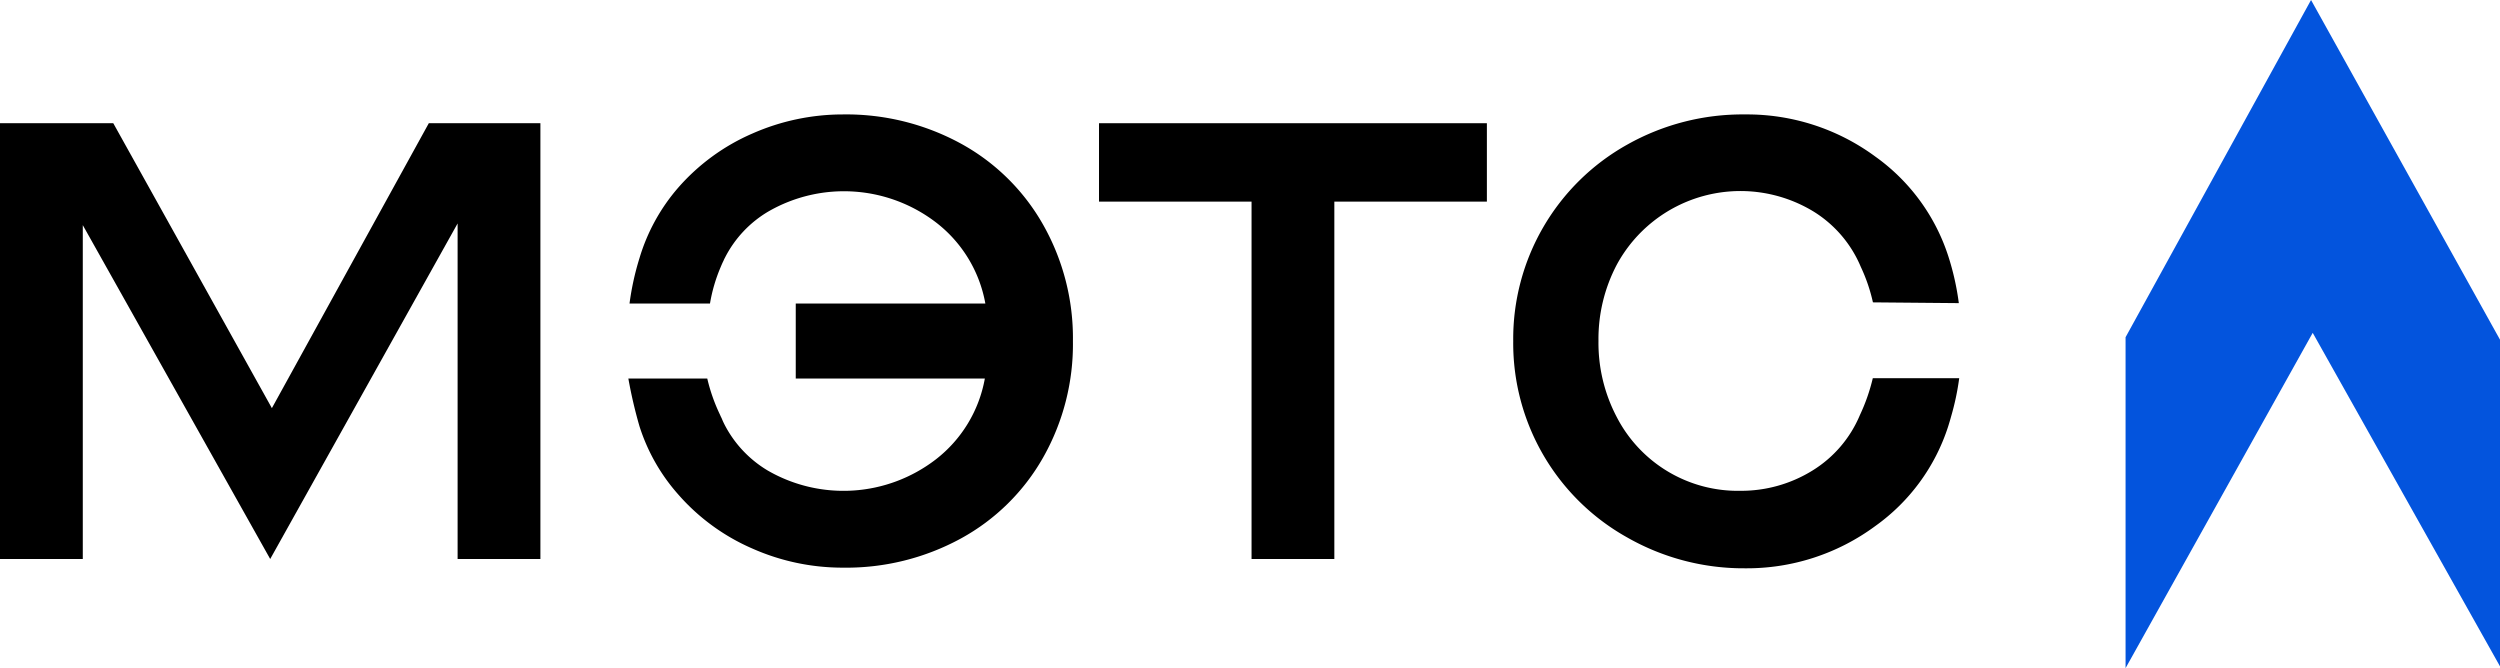
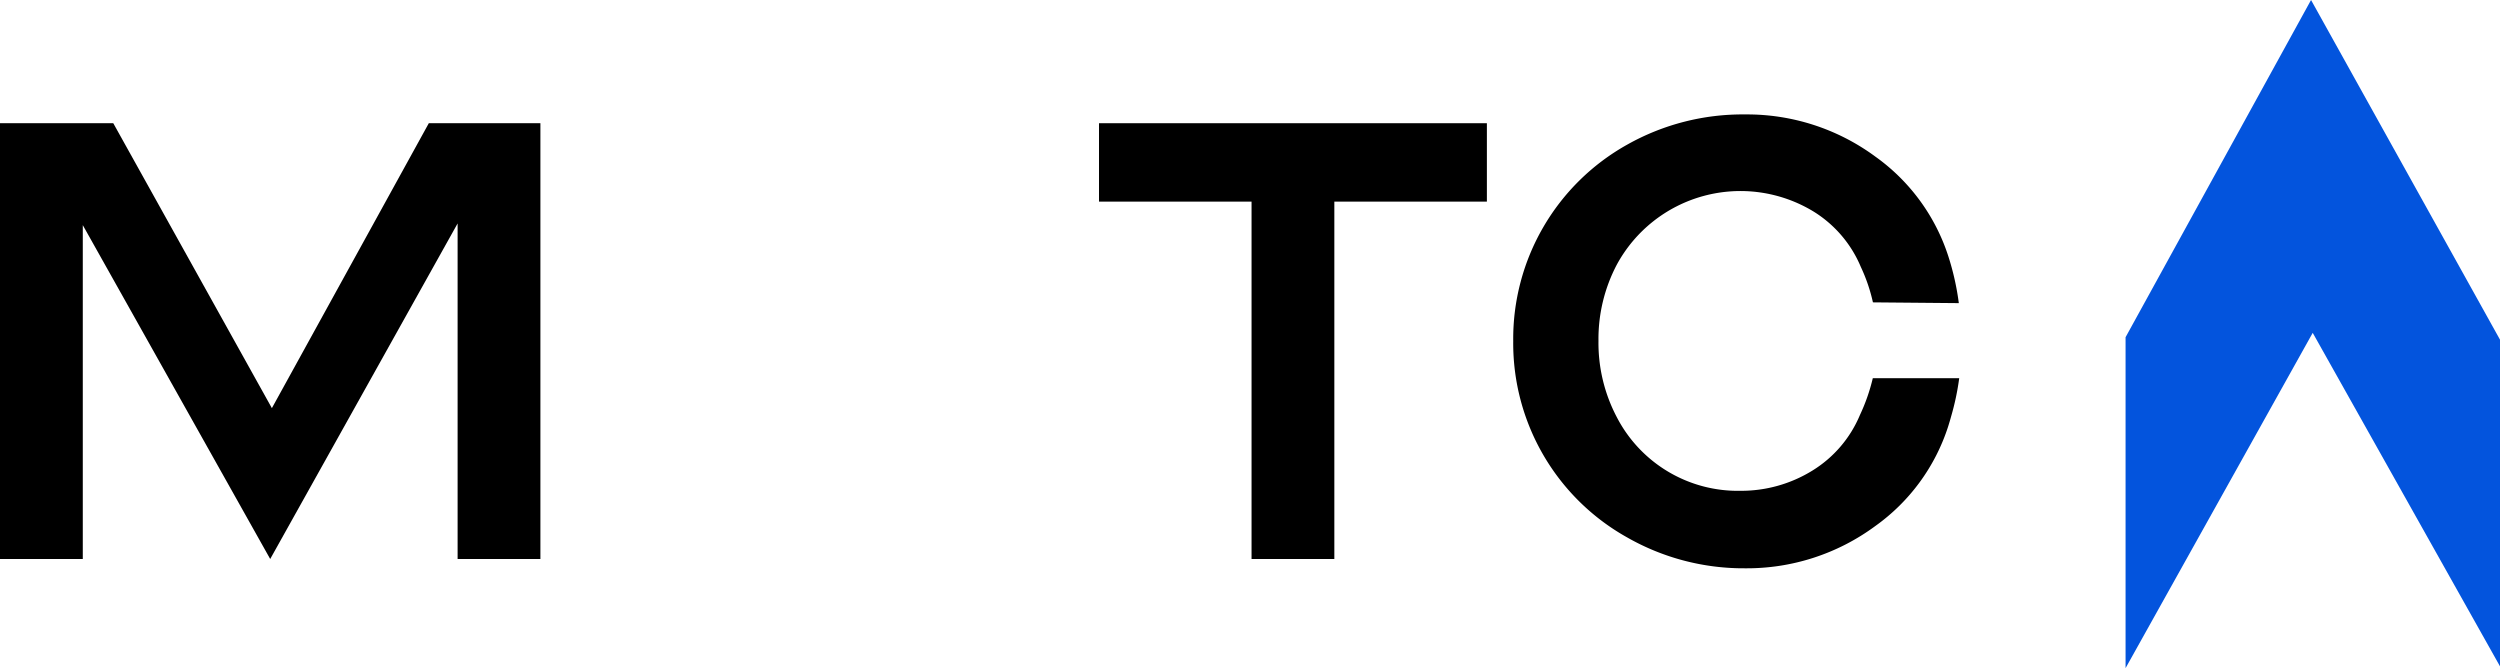
<svg xmlns="http://www.w3.org/2000/svg" id="Слой_1" data-name="Слой 1" viewBox="0 0 193.56 51.73">
  <defs>
    <style>.cls-1{fill:#0354dd;}</style>
  </defs>
  <polygon points="21.05 31.6 8.77 9.54 0 9.54 0 43.28 6.41 43.28 6.41 17.43 20.92 43.28 35.43 17.3 35.43 43.28 41.84 43.28 41.84 9.54 33.2 9.54 21.05 31.6" />
-   <path d="M74.4,11.12a18.53,18.53,0,0,0-9.15-2.26,17.36,17.36,0,0,0-7,1.48,16.15,16.15,0,0,0-5.74,4.19,14.76,14.76,0,0,0-3,5.46,21,21,0,0,0-.77,3.51h6.23a12.41,12.41,0,0,1,.83-2.83h0c.07-.17.14-.33.22-.49a2.4,2.4,0,0,1,.11-.23,8.76,8.76,0,0,1,3.35-3.57,11.72,11.72,0,0,1,13,.85,10.19,10.19,0,0,1,3.81,6.27H61.61v5.81H76.25a10.19,10.19,0,0,1-3.81,6.27,11.72,11.72,0,0,1-13,.85,8.87,8.87,0,0,1-3.33-3.53c-.07-.14-.14-.28-.2-.43s-.11-.22-.15-.33h0a13.65,13.65,0,0,1-1-2.83H48.65A35.84,35.84,0,0,0,49.51,33a14.62,14.62,0,0,0,3,5.28,16.15,16.15,0,0,0,5.74,4.19,17.2,17.2,0,0,0,7,1.48,18.53,18.53,0,0,0,9.15-2.26,16.3,16.3,0,0,0,6.37-6.28,17.8,17.8,0,0,0,2.3-9,17.82,17.82,0,0,0-2.3-9A16.3,16.3,0,0,0,74.4,11.12Z" />
  <polygon points="85.09 15.61 96.9 15.61 96.9 43.28 103.31 43.28 103.31 15.61 115.12 15.61 115.12 9.54 85.09 9.54 85.09 15.61" />
-   <path d="M151.69,29.28H145a14.56,14.56,0,0,1-1,2.86h0a9.22,9.22,0,0,1-3.67,4.29A10.48,10.48,0,0,1,134.76,38a10.55,10.55,0,0,1-9.58-5.7,12.34,12.34,0,0,1-1.42-5.9,12.35,12.35,0,0,1,1.42-5.91,10.89,10.89,0,0,1,15.22-4.12,9.22,9.22,0,0,1,3.67,4.29h0a13.17,13.17,0,0,1,.94,2.75l6.65.06a20.41,20.41,0,0,0-.82-3.65h0a15.22,15.22,0,0,0-5.65-7.7A16.74,16.74,0,0,0,135.1,8.86,18.19,18.19,0,0,0,126,11.19a17.22,17.22,0,0,0-8.84,15.22A17.22,17.22,0,0,0,126,41.62,18.19,18.19,0,0,0,135.1,44a16.74,16.74,0,0,0,10.09-3.27A15.19,15.19,0,0,0,150.84,33h0l0,0c.08-.26.16-.52.23-.78h0A19.94,19.94,0,0,0,151.69,29.28Z" />
+   <path d="M151.69,29.28H145a14.56,14.56,0,0,1-1,2.86h0a9.22,9.22,0,0,1-3.67,4.29A10.48,10.48,0,0,1,134.76,38a10.55,10.55,0,0,1-9.58-5.7,12.34,12.34,0,0,1-1.42-5.9,12.35,12.35,0,0,1,1.42-5.91,10.89,10.89,0,0,1,15.22-4.12,9.22,9.22,0,0,1,3.67,4.29h0a13.17,13.17,0,0,1,.94,2.75l6.65.06a20.41,20.41,0,0,0-.82-3.65h0a15.22,15.22,0,0,0-5.65-7.7A16.74,16.74,0,0,0,135.1,8.86,18.19,18.19,0,0,0,126,11.19a17.22,17.22,0,0,0-8.84,15.22A17.22,17.22,0,0,0,126,41.62,18.19,18.19,0,0,0,135.1,44a16.74,16.74,0,0,0,10.09-3.27A15.19,15.19,0,0,0,150.84,33h0c.08-.26.16-.52.23-.78h0A19.94,19.94,0,0,0,151.69,29.28Z" />
  <polygon class="cls-1" points="179.06 25.77 164.57 51.73 164.57 26.11 178.93 0 193.56 26.3 193.56 51.59 179.06 25.77" />
</svg>